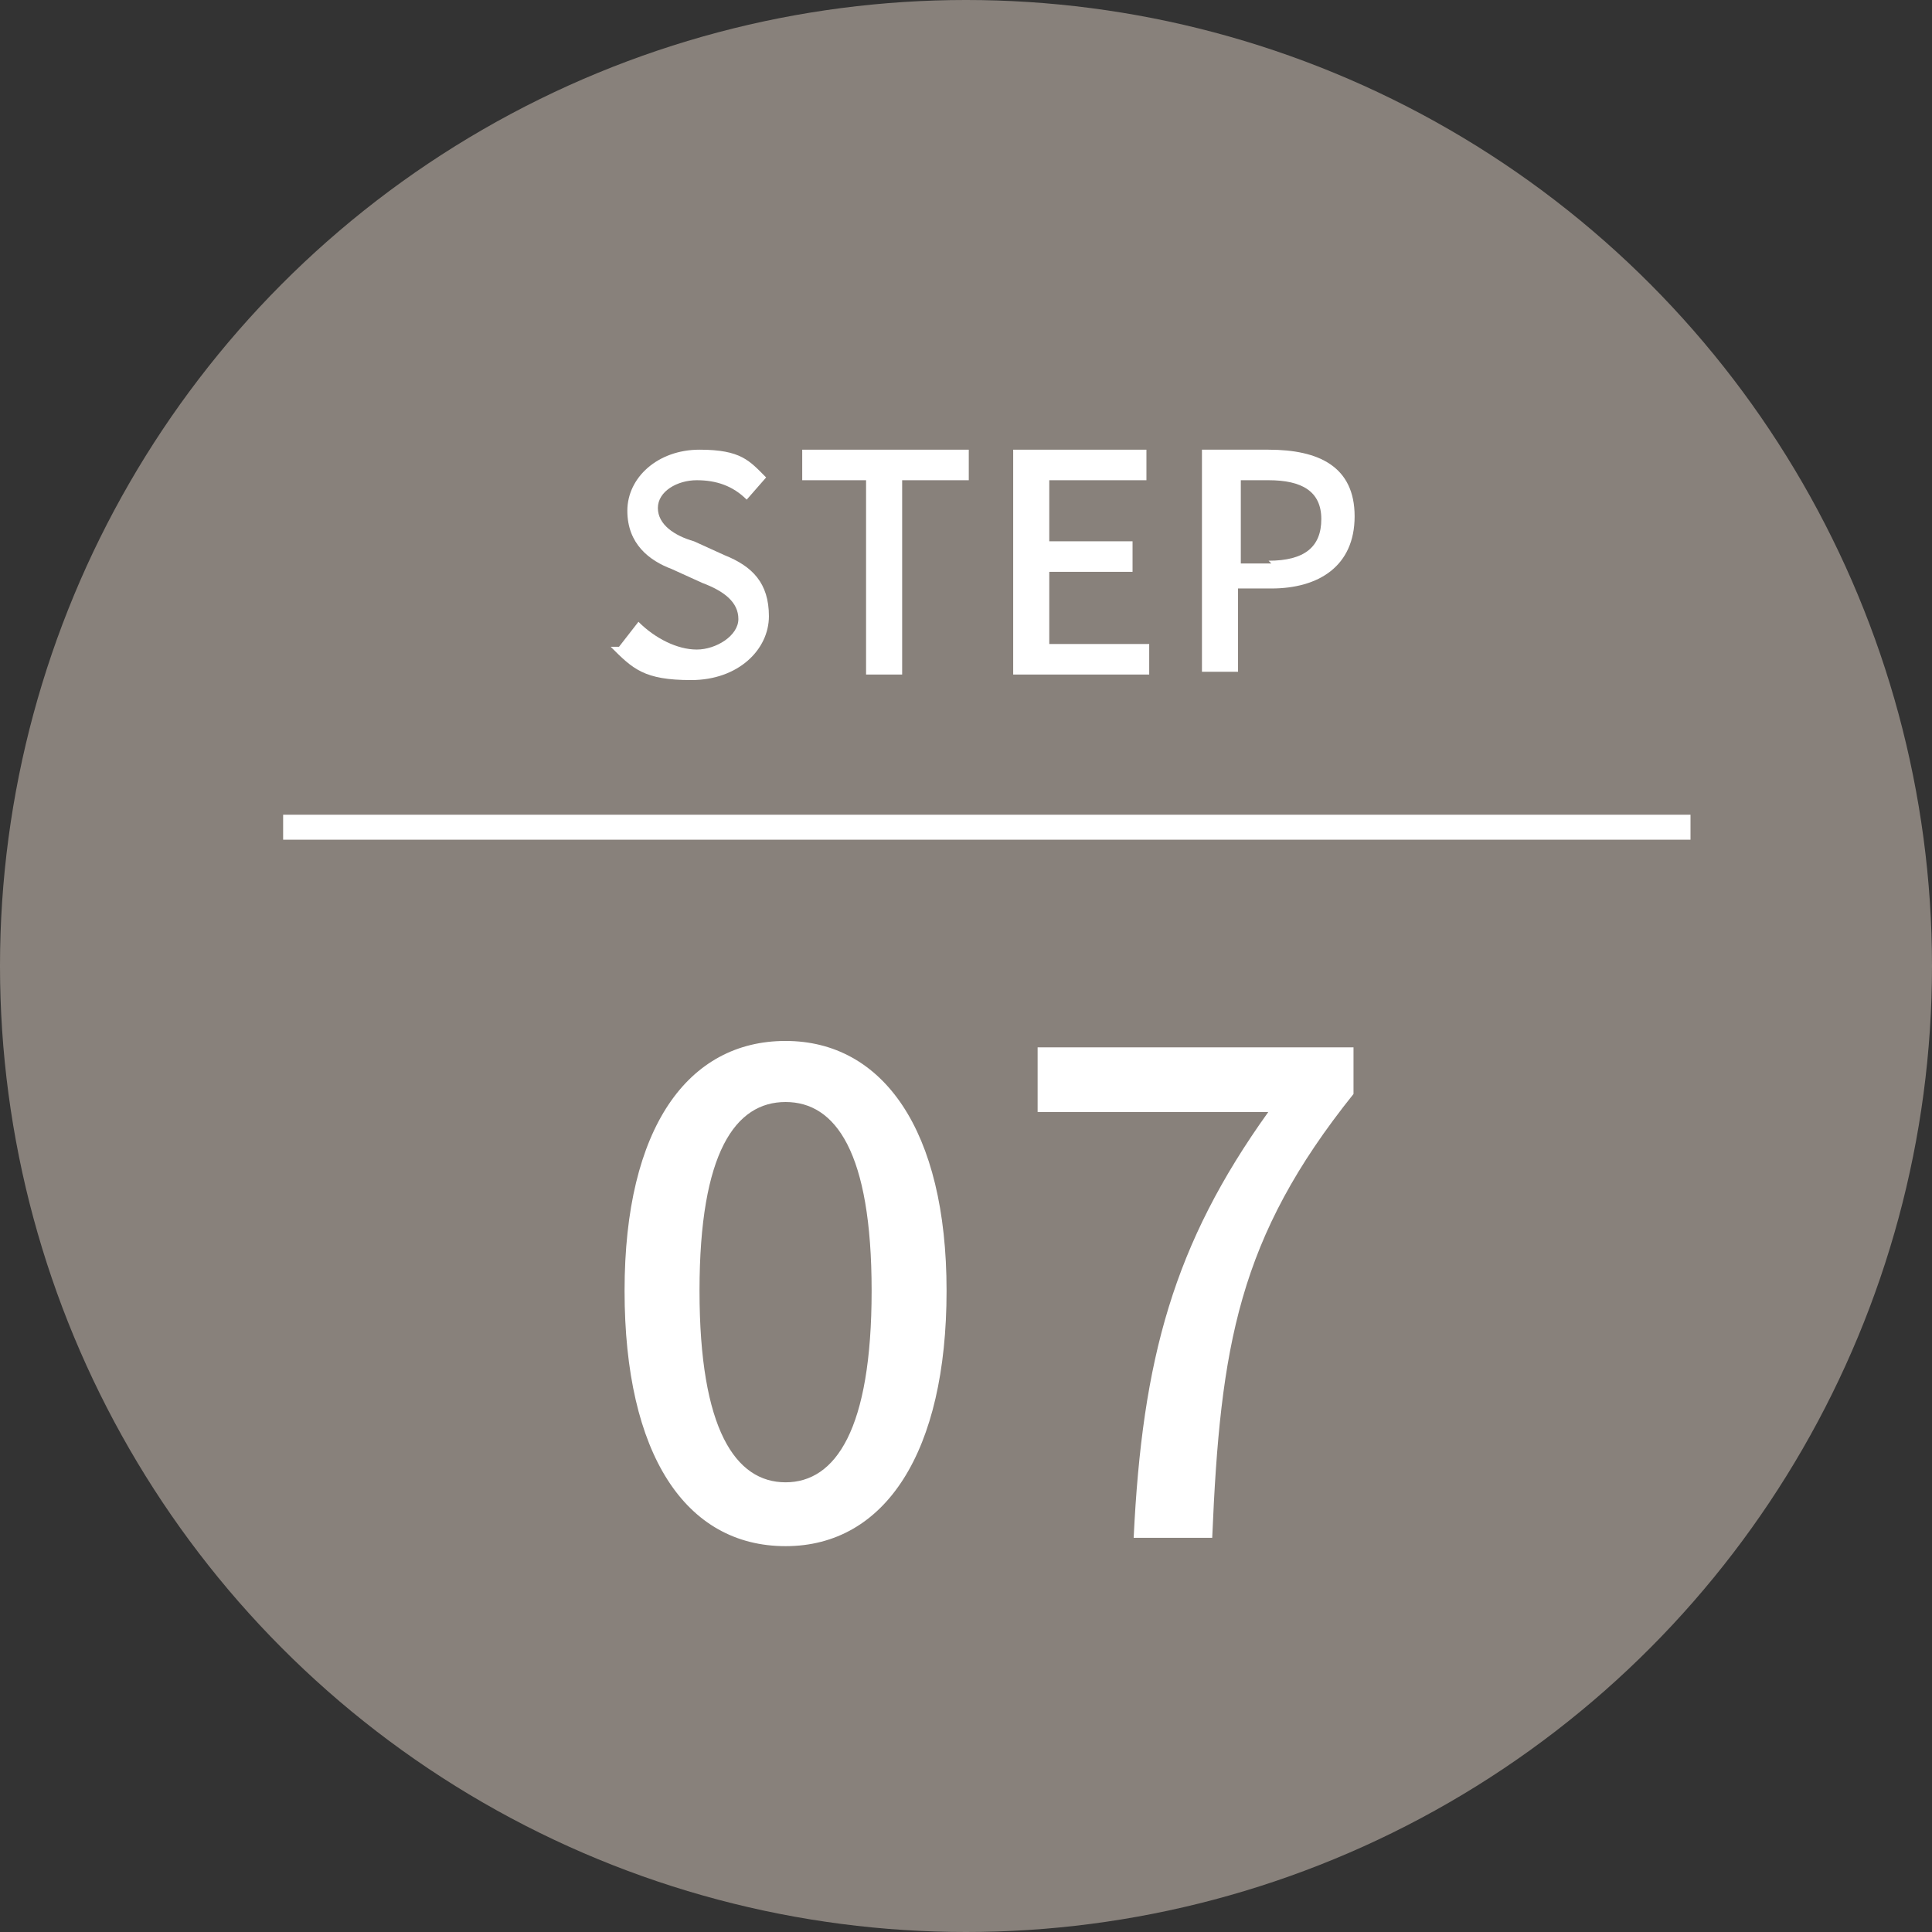
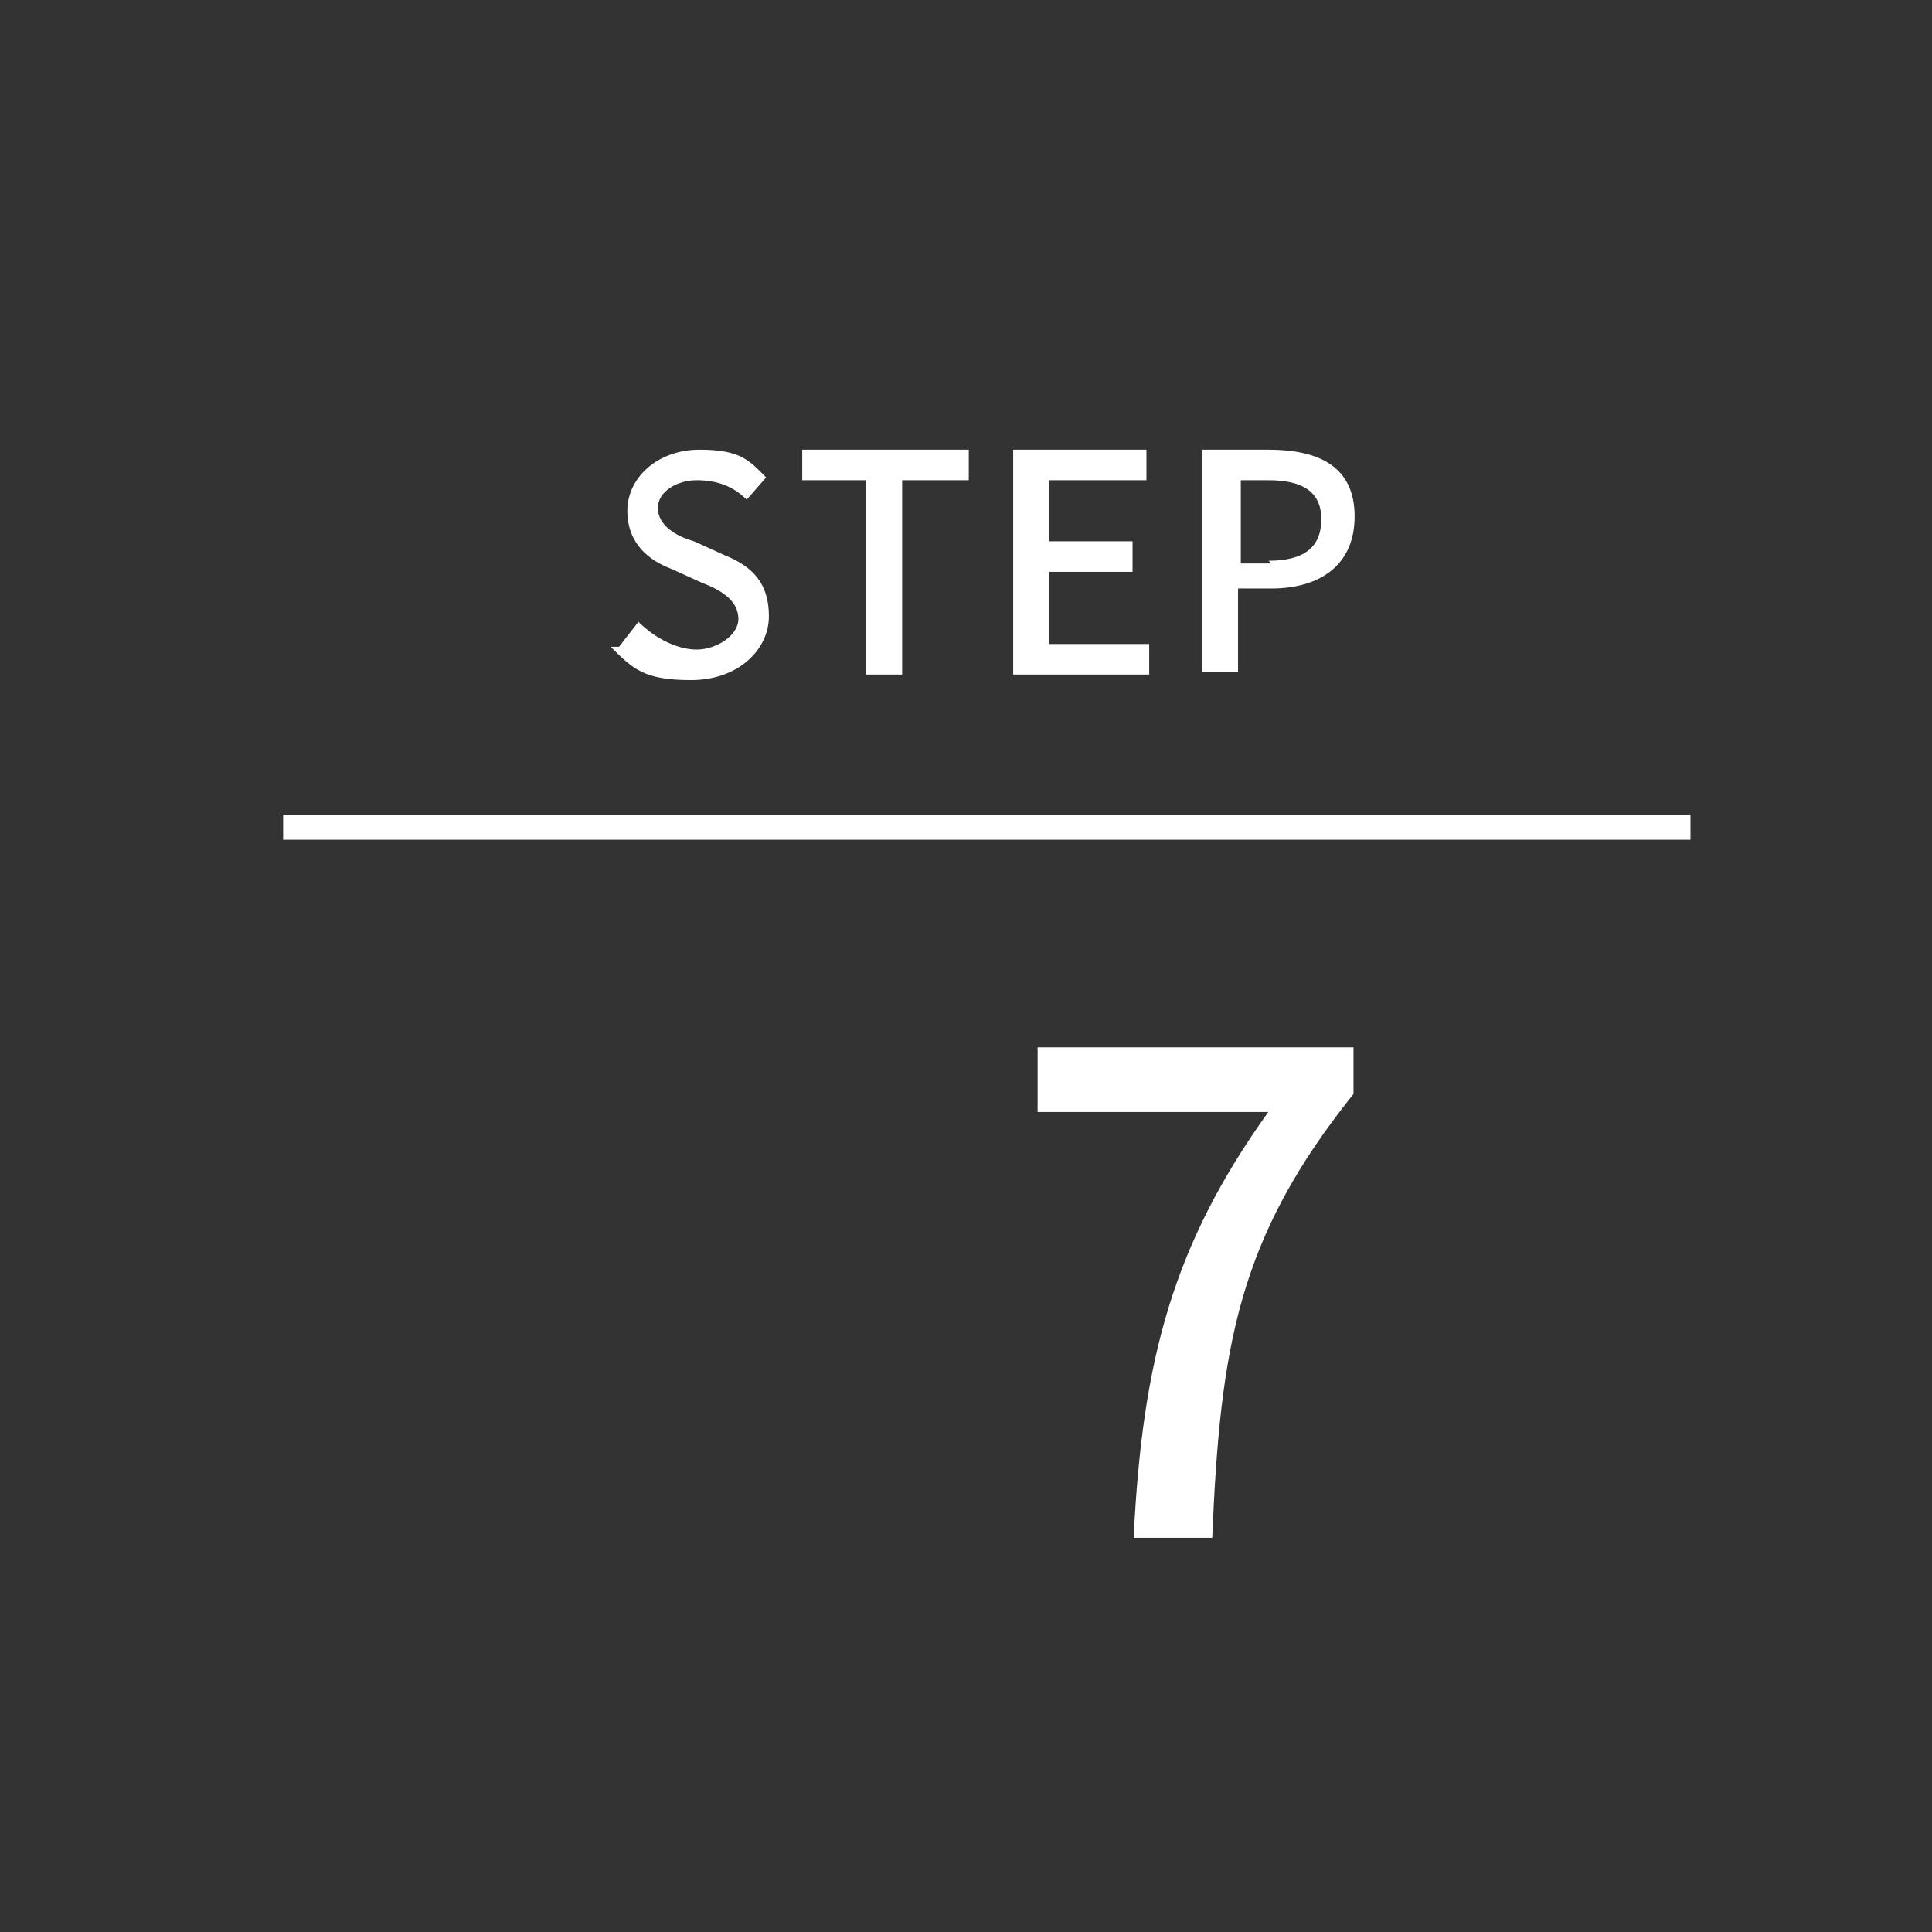
<svg xmlns="http://www.w3.org/2000/svg" id="_レイヤー_2" viewBox="0 0 69.6 69.6">
  <rect x="0" y="0" width="69.6" height="69.6" fill="#333333" stroke="none" />
  <defs>
    <style>.cls-1{fill:none;stroke:#fff;stroke-miterlimit:10;stroke-width:.9px;}.cls-2,.cls-3{isolation:isolate;}.cls-3{fill:#9d958d;opacity:.8;}.cls-3,.cls-4{stroke-width:0px;}.cls-4{fill:#fff;}</style>
  </defs>
  <g id="_テキスト">
-     <circle class="cls-3" cx="34.8" cy="34.8" r="34.8" />
    <path class="cls-4" d="M22.3,23.3l.7-.9c.6.6,1.4,1,2.1,1s1.5-.5,1.5-1.1-.5-1-1.3-1.3l-1.1-.5c-.8-.3-1.6-.9-1.6-2.1s1.1-2.2,2.6-2.2,1.8.4,2.4,1l-.7.8c-.5-.5-1.1-.7-1.8-.7s-1.4.4-1.4,1,.6,1,1.3,1.2l1.1.5c1,.4,1.6,1,1.6,2.2s-1.1,2.3-2.8,2.3-2.1-.4-2.9-1.2h.3Z" />
    <path class="cls-4" d="M31.3,17.3h-2.4v-1.1h6v1.1h-2.4v7h-1.3v-7h.1Z" />
    <path class="cls-4" d="M36.5,16.2h4.8v1.1h-3.5v2.2h3v1.1h-3v2.6h3.6v1.1h-4.9v-8h0v-.1Z" />
    <path class="cls-4" d="M43.3,16.2h2.4c1.8,0,3.1.6,3.1,2.4s-1.3,2.6-3,2.6h-1.2v3h-1.3v-8h0ZM45.7,20.2c1.3,0,1.9-.5,1.9-1.5s-.7-1.4-1.9-1.4h-1v3h1.1l-.1-.1Z" />
-     <path class="cls-4" d="M22.5,46.5c0-5.9,2.3-9,5.8-9s5.8,3.2,5.8,9-2.2,9.2-5.8,9.2-5.8-3.3-5.8-9.2ZM31.4,46.5c0-5-1.3-6.8-3.1-6.8s-3.1,1.8-3.1,6.8,1.3,6.9,3.1,6.9,3.1-1.9,3.1-6.9Z" />
    <line class="cls-1" x1="10.2" y1="29.8" x2="60.9" y2="29.8" />
  </g>
  <g class="cls-2">
    <g class="cls-2">
      <path class="cls-4" d="M45.68,40.06h-8.3v-2.33h11.38v1.68c-4.15,5.18-4.8,9.07-5.09,15.99h-2.83c.31-6.46,1.44-10.58,4.85-15.34Z" />
    </g>
  </g>
</svg>